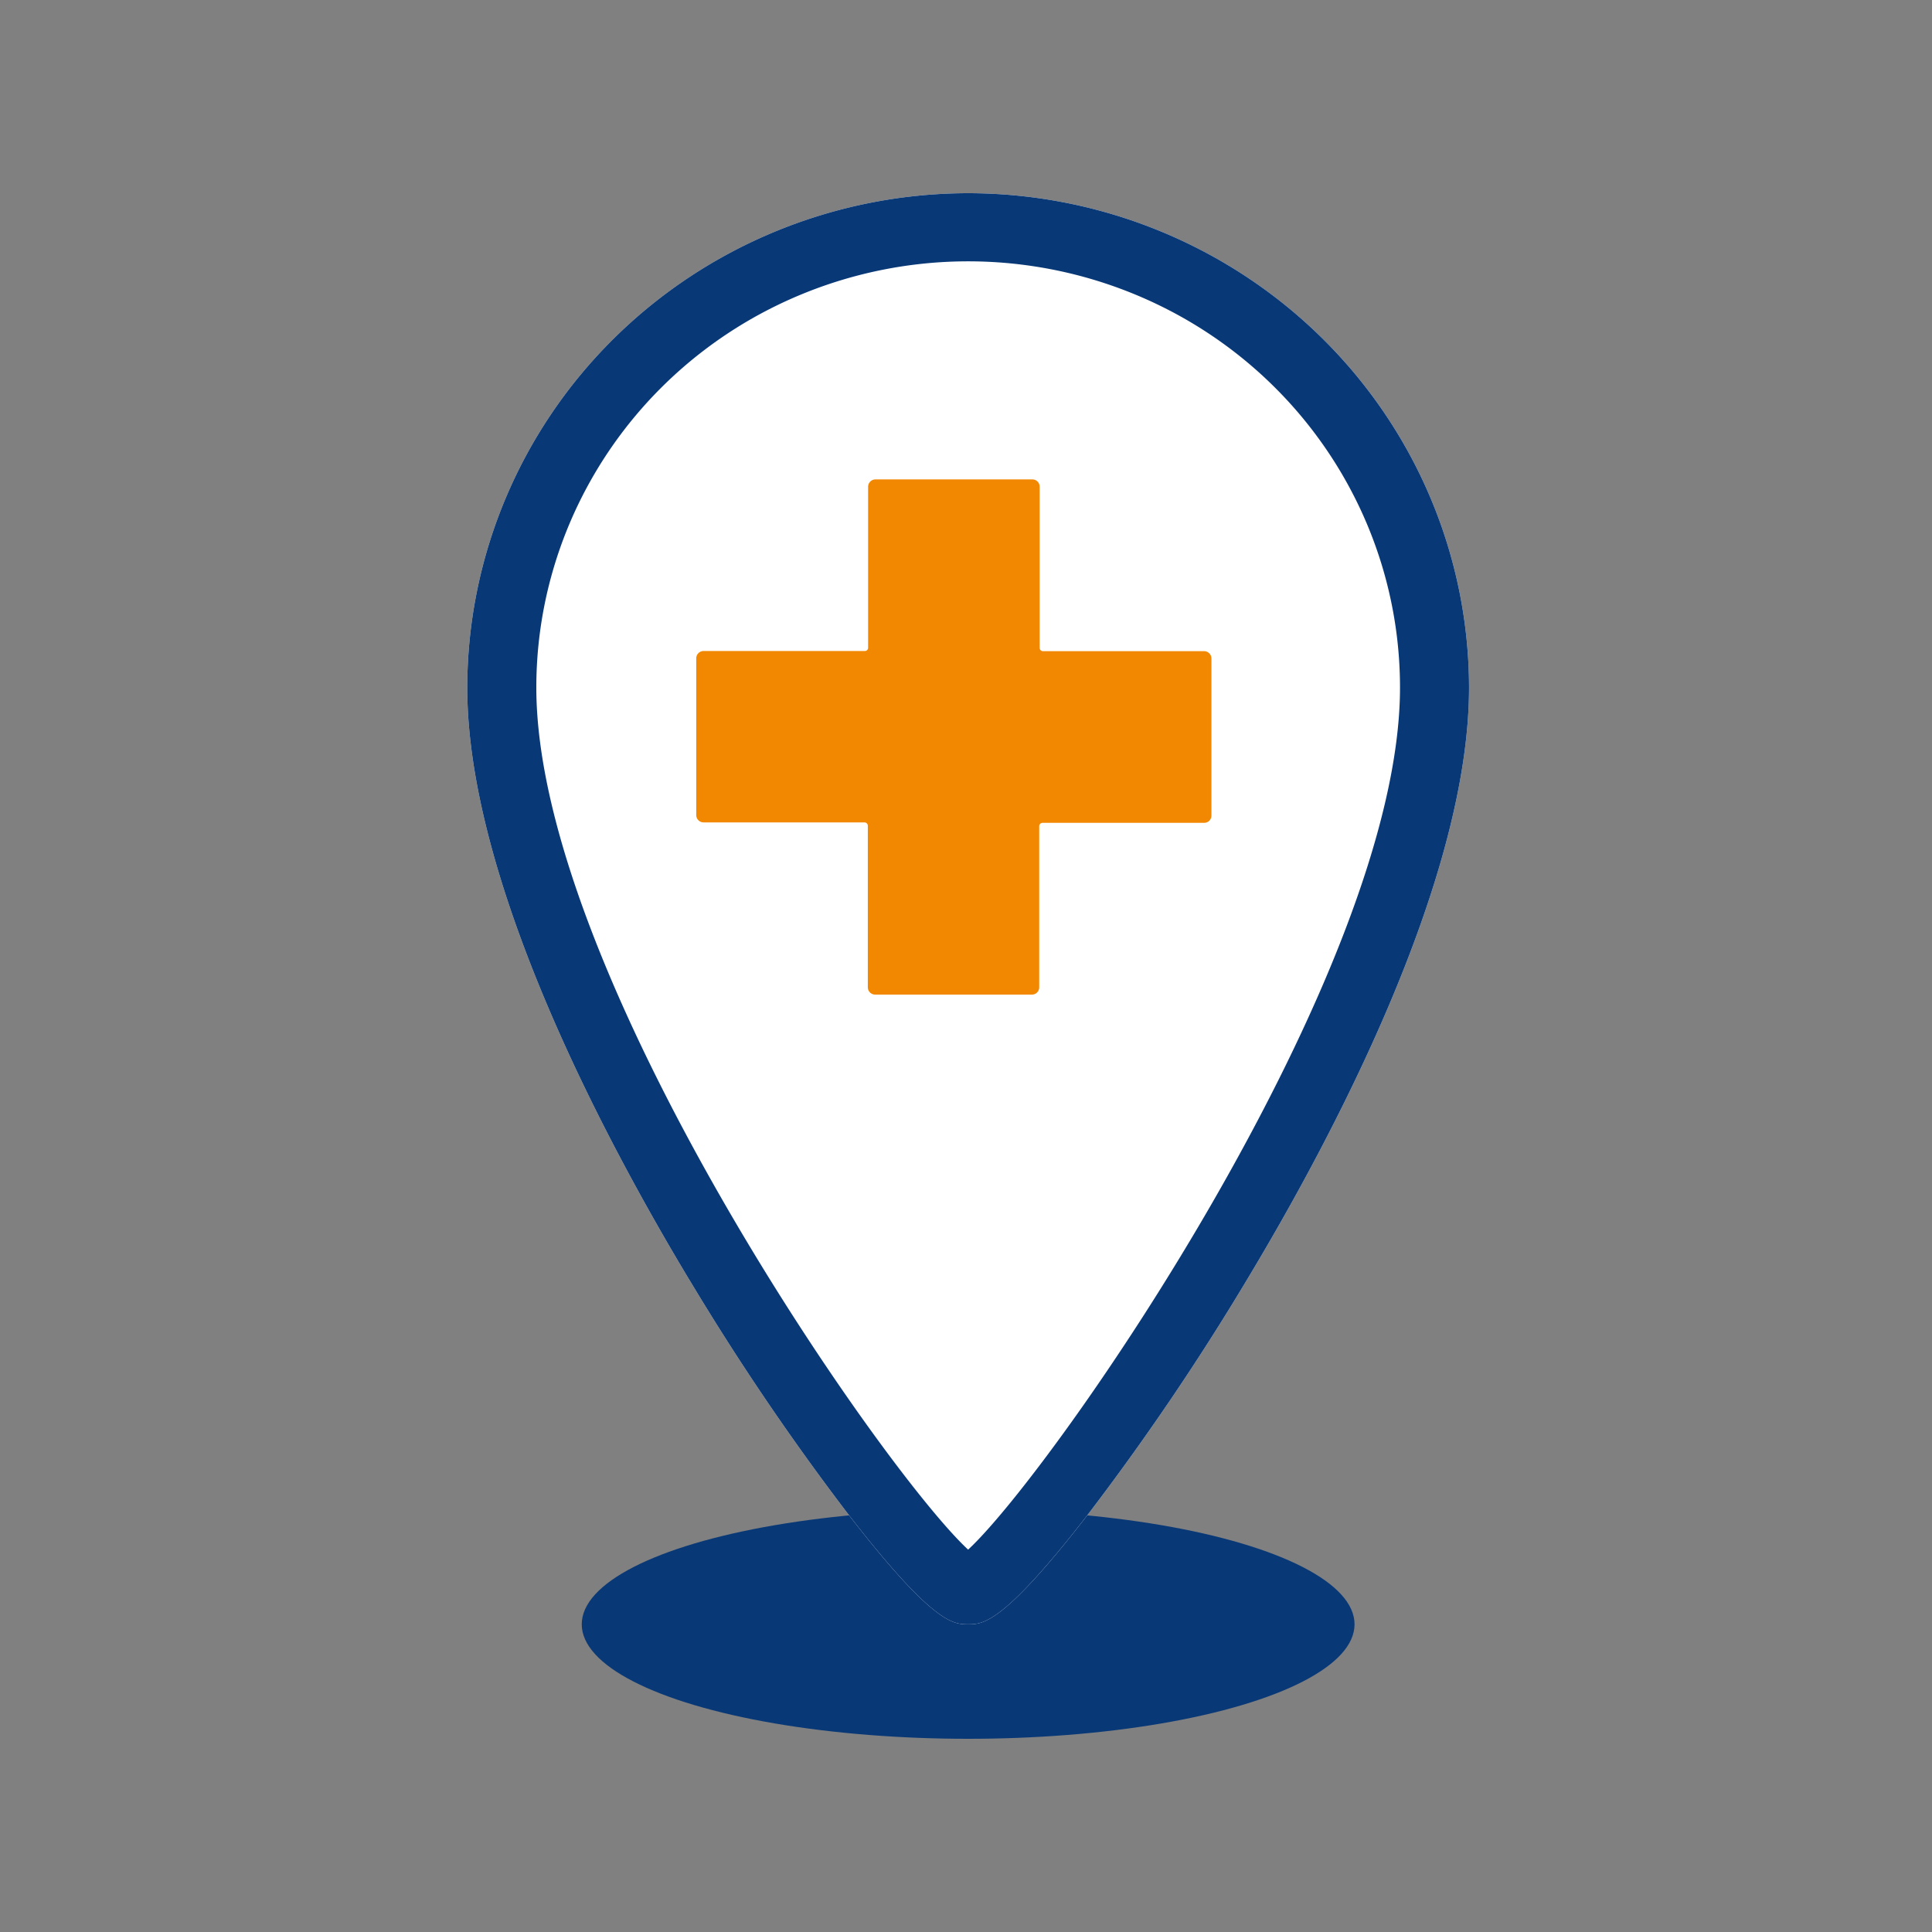
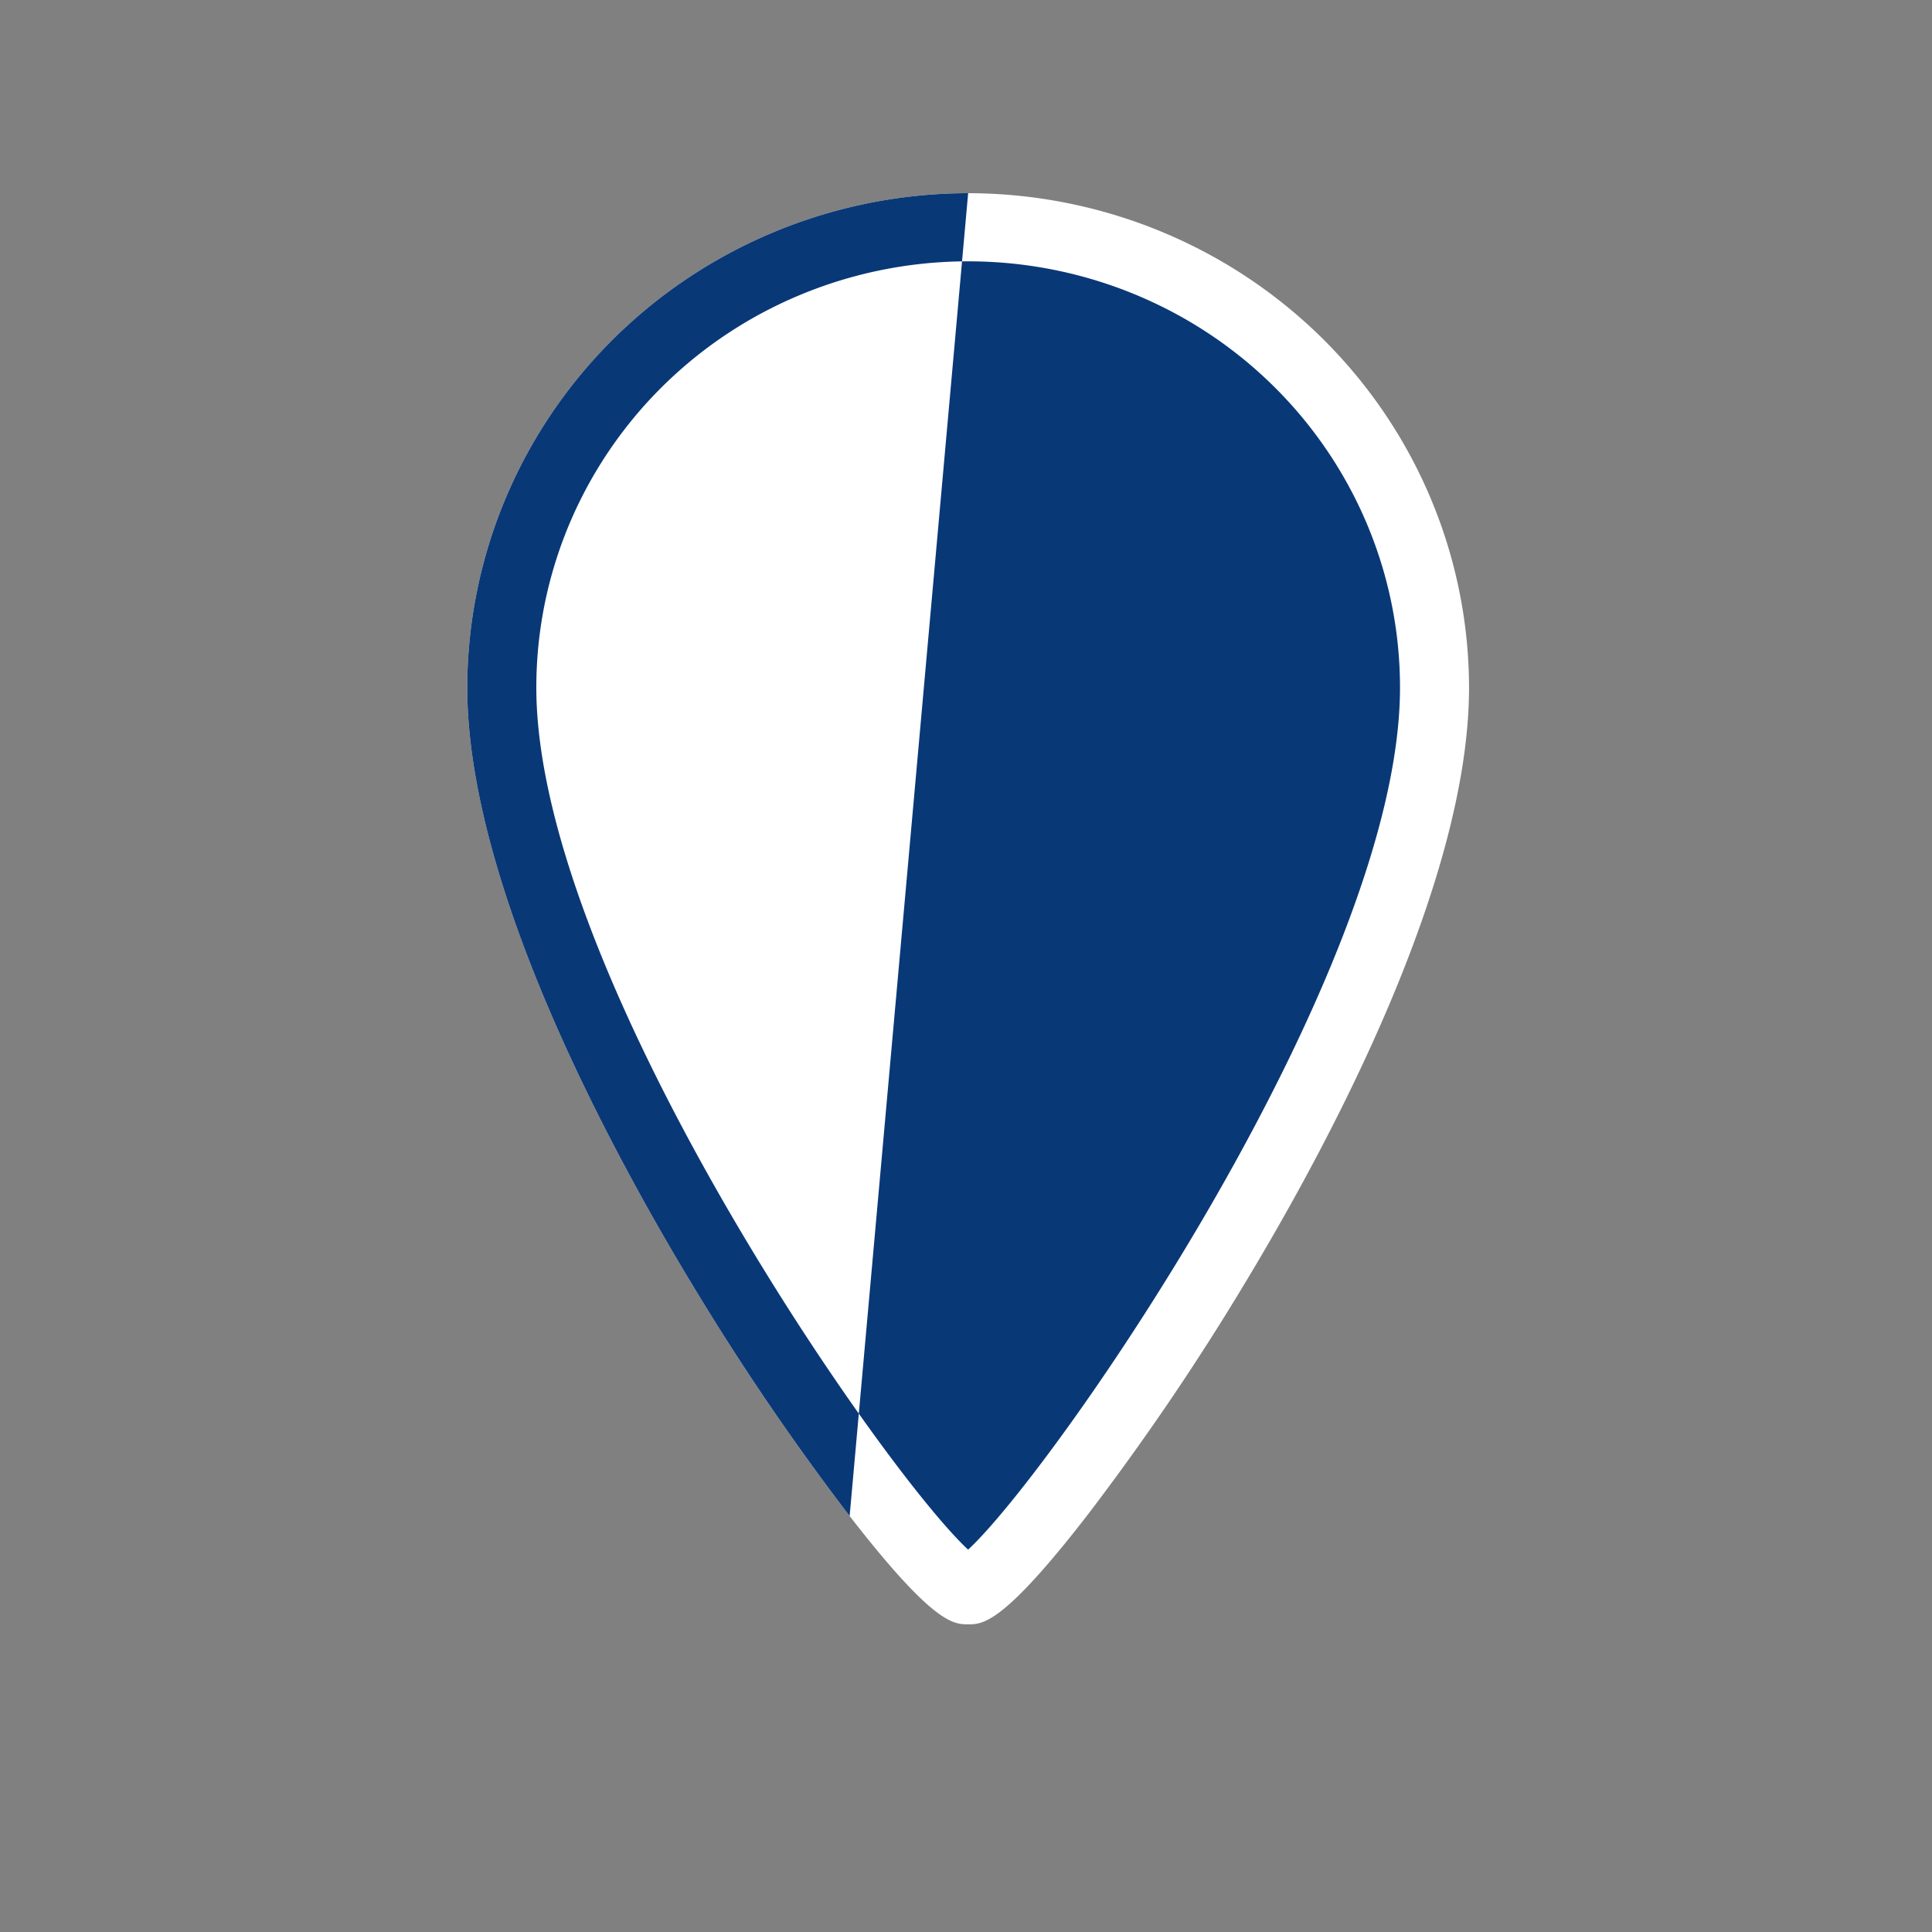
<svg xmlns="http://www.w3.org/2000/svg" width="100" height="100" viewBox="0 0 100 100">
  <rect x="0" y="0" width="100" height="100" fill="#808080" stroke="none" />
  <g fill="none" fill-rule="evenodd">
-     <ellipse cx="50.111" cy="84.074" fill="#093877" rx="20" ry="5.926" />
    <path fill="#FFF" d="M50.111 10c-6.873.006-13.463 2.707-18.323 7.504-4.86 4.797-7.593 11.3-7.603 18.084 0 10.06 7.193 23.508 11.48 30.63v-.004a131.042 131.042 0 008.312 12.256c4.346 5.604 5.378 5.604 6.134 5.604.756 0 1.792 0 6.137-5.604 3-3.928 5.775-8.018 8.31-12.256 4.286-7.12 11.479-20.569 11.479-30.626-.01-6.783-2.743-13.287-7.603-18.084-4.86-4.797-11.45-7.498-18.323-7.504z" />
-     <path fill="#093877" d="M50.111 10c-6.873.006-13.463 2.707-18.323 7.504-4.86 4.797-7.593 11.3-7.603 18.084 0 10.06 7.193 23.508 11.48 30.63v-.004a131.042 131.042 0 008.312 12.256c4.346 5.604 5.378 5.604 6.134 5.604.756 0 1.792 0 6.137-5.604 3-3.928 5.775-8.018 8.31-12.256 4.286-7.12 11.479-20.569 11.479-30.626-.01-6.783-2.743-13.287-7.603-18.084-4.86-4.797-11.45-7.498-18.323-7.504zm0 70.21C45.665 76.093 27.76 50.357 27.76 35.587c0-7.883 4.26-15.165 11.175-19.107a22.624 22.624 0 0122.353 0c6.915 3.942 11.176 11.224 11.176 19.107 0 14.77-17.906 40.506-22.353 44.621h.001z" />
-     <path fill="#F28801" d="M62.323 33.705H53.98a.17.17 0 01-.167-.166v-8.343c0-.1-.038-.2-.11-.272a.382.382 0 00-.27-.11h-8.12c-.21 0-.38.172-.38.382v8.333c0 .09-.072.167-.167.167h-8.348a.381.381 0 00-.381.38v8.11c0 .214.171.381.381.381h8.333c.09.005.167.076.167.172V51.1c0 .21.171.38.38.38h8.11a.38.38 0 00.272-.109.386.386 0 00.11-.271v-8.343a.173.173 0 01.17-.167h8.363c.1 0 .2-.038.271-.11a.382.382 0 00.11-.271v-8.12c0-.1-.038-.2-.11-.27a.367.367 0 00-.271-.115z" />
+     <path fill="#093877" d="M50.111 10c-6.873.006-13.463 2.707-18.323 7.504-4.86 4.797-7.593 11.3-7.603 18.084 0 10.06 7.193 23.508 11.48 30.63v-.004a131.042 131.042 0 008.312 12.256zm0 70.21C45.665 76.093 27.76 50.357 27.76 35.587c0-7.883 4.26-15.165 11.175-19.107a22.624 22.624 0 0122.353 0c6.915 3.942 11.176 11.224 11.176 19.107 0 14.77-17.906 40.506-22.353 44.621h.001z" />
  </g>
</svg>